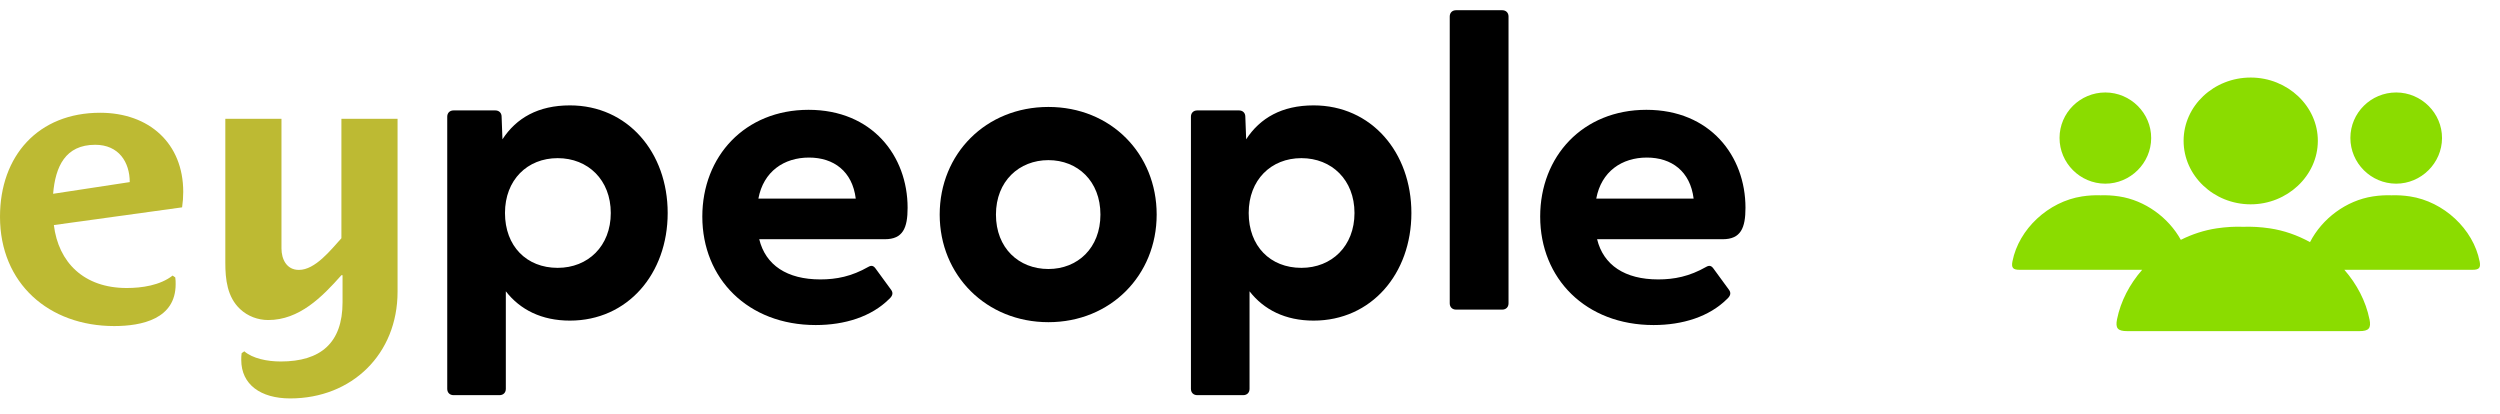
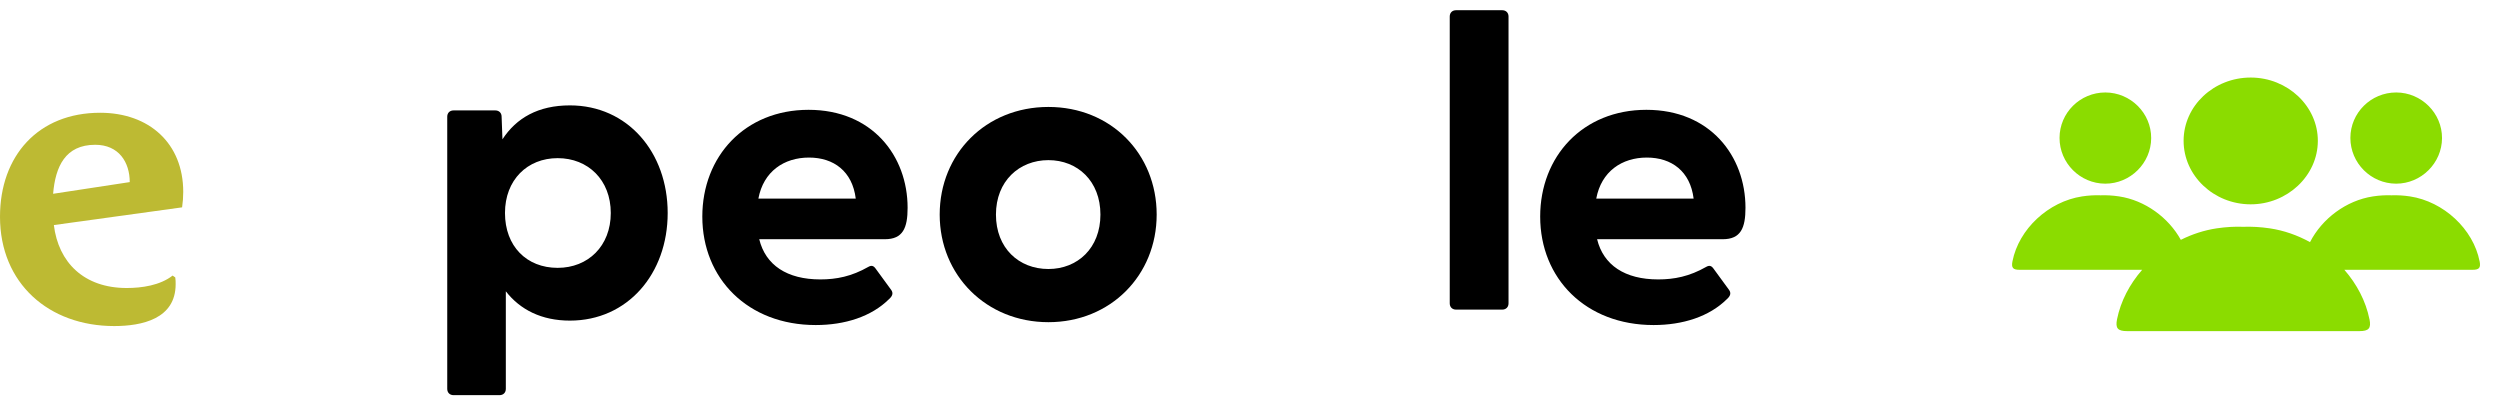
<svg xmlns="http://www.w3.org/2000/svg" width="163" height="27" viewBox="0 0 163 27" fill="none">
  <path d="M29.16 25.355V7.608C29.16 7.363 29.325 7.199 29.572 7.199H32.293C32.54 7.199 32.705 7.363 32.705 7.608L32.76 9.083C33.667 7.69 35.096 6.871 37.157 6.871C40.923 6.871 43.533 9.929 43.533 13.888C43.533 17.847 40.923 20.904 37.157 20.904C35.316 20.904 33.914 20.195 32.98 18.993V25.355C32.98 25.6 32.815 25.764 32.568 25.764H29.572C29.325 25.764 29.16 25.6 29.16 25.355ZM36.36 17.464C38.339 17.464 39.823 16.045 39.823 13.888C39.823 11.731 38.339 10.311 36.36 10.311C34.382 10.311 32.925 11.731 32.925 13.888C32.925 16.045 34.327 17.464 36.36 17.464Z" fill="black" />
-   <path d="M77.649 25.355V7.608C77.649 7.363 77.814 7.199 78.062 7.199H80.782C81.03 7.199 81.195 7.363 81.195 7.608L81.25 9.083C82.157 7.69 83.586 6.871 85.647 6.871C89.412 6.871 92.023 9.929 92.023 13.888C92.023 17.847 89.412 20.904 85.647 20.904C83.806 20.904 82.404 20.195 81.47 18.993V25.355C81.47 25.6 81.305 25.764 81.057 25.764H78.062C77.814 25.764 77.649 25.6 77.649 25.355ZM84.85 17.464C86.829 17.464 88.313 16.045 88.313 13.888C88.313 11.731 86.829 10.311 84.85 10.311C82.871 10.311 81.415 11.731 81.415 13.888C81.415 16.045 82.816 17.464 84.85 17.464Z" fill="black" />
  <path d="M94.523 19.777V1.076C94.523 0.83 94.688 0.666 94.937 0.666H97.942C98.191 0.666 98.356 0.83 98.356 1.076V19.777C98.356 20.023 98.191 20.187 97.942 20.187H94.937C94.688 20.187 94.523 20.023 94.523 19.777Z" fill="black" />
  <path d="M61.268 13.99C61.268 10.031 64.274 6.973 68.356 6.973C72.437 6.973 75.415 10.031 75.415 13.99C75.415 17.948 72.409 21.006 68.356 21.006C64.302 21.006 61.268 17.948 61.268 13.99ZM68.356 17.539C70.258 17.539 71.748 16.174 71.748 13.99C71.748 11.806 70.258 10.441 68.356 10.441C66.453 10.441 64.936 11.806 64.936 13.99C64.936 16.174 66.425 17.539 68.356 17.539Z" fill="black" />
  <path d="M11.873 13.519L3.512 14.674C3.809 17.107 5.466 18.778 8.262 18.778C9.251 18.778 10.438 18.606 11.255 17.967L11.428 18.09C11.452 18.237 11.452 18.384 11.452 18.532C11.452 20.793 9.251 21.259 7.445 21.259C3.191 21.259 0 18.483 0 14.133C0 10.153 2.498 7.352 6.53 7.352C9.721 7.352 11.947 9.342 11.947 12.512C11.947 12.856 11.922 13.175 11.873 13.519ZM6.209 9.44C4.254 9.44 3.611 10.866 3.463 12.635L8.459 11.873C8.459 10.571 7.742 9.44 6.209 9.44Z" fill="#BDBA33" />
-   <path d="M18.921 25.977C16.992 25.977 15.73 25.067 15.73 23.47C15.73 23.323 15.73 23.175 15.755 23.028L15.928 22.905C16.472 23.372 17.412 23.569 18.303 23.569C20.9 23.569 22.334 22.365 22.334 19.711V17.942H22.26C20.999 19.367 19.515 20.866 17.486 20.866C16.819 20.866 16.151 20.62 15.656 20.153C14.815 19.367 14.691 18.212 14.691 17.131V7.745H18.352V16.197C18.352 16.885 18.674 17.598 19.49 17.598C20.554 17.598 21.568 16.296 22.26 15.534V7.745H25.921V19.023C25.921 23.077 22.953 25.977 18.921 25.977Z" fill="#BDBA33" />
  <path d="M45.791 14.122C45.791 10.191 48.567 7.16 52.717 7.16C56.867 7.16 59.176 10.164 59.176 13.549C59.176 14.86 58.874 15.597 57.692 15.597H49.502C49.914 17.289 51.316 18.218 53.487 18.218C54.531 18.218 55.521 18.026 56.62 17.398C56.812 17.289 56.95 17.317 57.087 17.508L58.104 18.9C58.242 19.091 58.214 19.282 57.967 19.501C56.812 20.647 55.081 21.193 53.185 21.193C48.76 21.193 45.791 18.163 45.791 14.122ZM55.795 12.948C55.576 11.174 54.366 10.273 52.745 10.273C51.123 10.273 49.777 11.174 49.447 12.948H55.795Z" fill="black" />
  <path d="M100.42 14.122C100.42 10.191 103.196 7.16 107.346 7.16C111.496 7.16 113.805 10.164 113.805 13.549C113.805 14.86 113.503 15.597 112.321 15.597H104.131C104.543 17.289 105.945 18.218 108.116 18.218C109.16 18.218 110.149 18.026 111.249 17.398C111.441 17.289 111.579 17.317 111.716 17.508L112.733 18.9C112.87 19.091 112.843 19.282 112.596 19.501C111.441 20.647 109.71 21.193 107.813 21.193C103.389 21.193 100.42 18.163 100.42 14.122ZM110.424 12.948C110.205 11.174 108.995 10.273 107.374 10.273C105.752 10.273 104.405 11.174 104.076 12.948H110.424Z" fill="black" />
  <path fill-rule="evenodd" clip-rule="evenodd" d="M146.752 5.056C144.339 5.052 142.372 6.902 142.371 9.177C142.369 11.452 144.333 13.317 146.734 13.322C149.129 13.328 151.116 11.46 151.123 9.194C151.132 6.928 149.158 5.061 146.752 5.056ZM152.852 17.591C153.668 18.527 154.252 19.637 154.489 20.817H154.492C154.608 21.401 154.449 21.589 153.832 21.589H150.722H150.313H146.261H142.21H141.8H138.691C138.074 21.589 137.913 21.401 138.031 20.817C138.268 19.637 138.852 18.527 139.669 17.591H136.961H134.131H133.845H131.673C131.242 17.591 131.13 17.457 131.212 17.04C131.627 14.93 133.56 13.139 135.752 12.806C136.165 12.743 136.568 12.719 136.96 12.734C137.351 12.72 137.754 12.743 138.168 12.806C139.852 13.062 141.383 14.178 142.19 15.638C142.924 15.269 143.715 15.01 144.53 14.888C145.122 14.8 145.699 14.766 146.26 14.787C146.82 14.768 147.397 14.8 147.99 14.888C148.911 15.025 149.801 15.339 150.613 15.787C151.397 14.255 152.974 13.071 154.715 12.806C155.128 12.743 155.531 12.719 155.923 12.734C156.314 12.72 156.717 12.743 157.131 12.806C159.324 13.139 161.257 14.93 161.67 17.04H161.672C161.753 17.457 161.642 17.591 161.211 17.591H159.04H158.753H155.924H153.094H152.852ZM134.282 8.993C134.283 7.356 135.626 6.026 137.273 6.029C138.915 6.032 140.263 7.376 140.257 9.005C140.252 10.636 138.896 11.979 137.261 11.975C135.622 11.971 134.281 10.63 134.282 8.993ZM156.236 6.029C154.589 6.026 153.246 7.356 153.245 8.993C153.244 10.63 154.585 11.971 156.224 11.975C157.859 11.979 159.215 10.636 159.22 9.005C159.226 7.376 157.879 6.032 156.236 6.029Z" fill="#8BDC00" />
</svg>